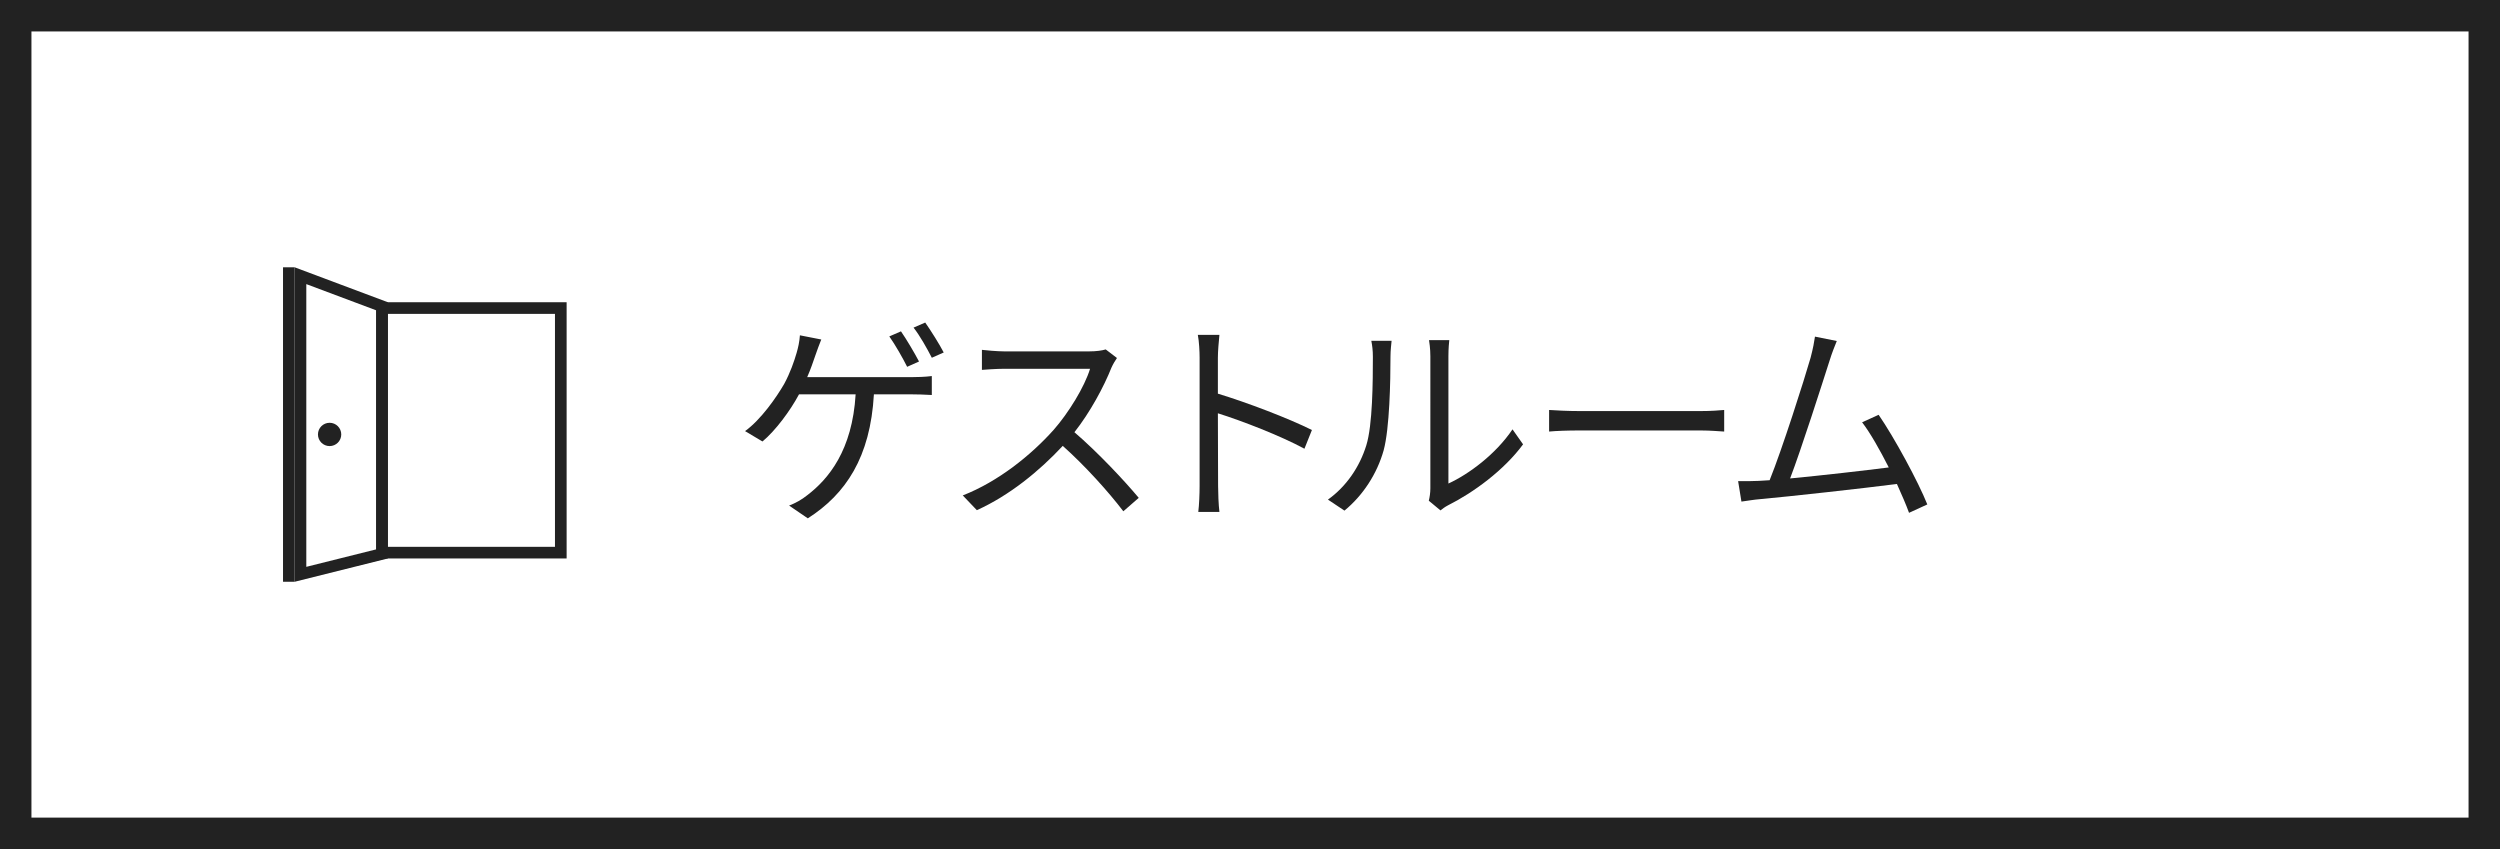
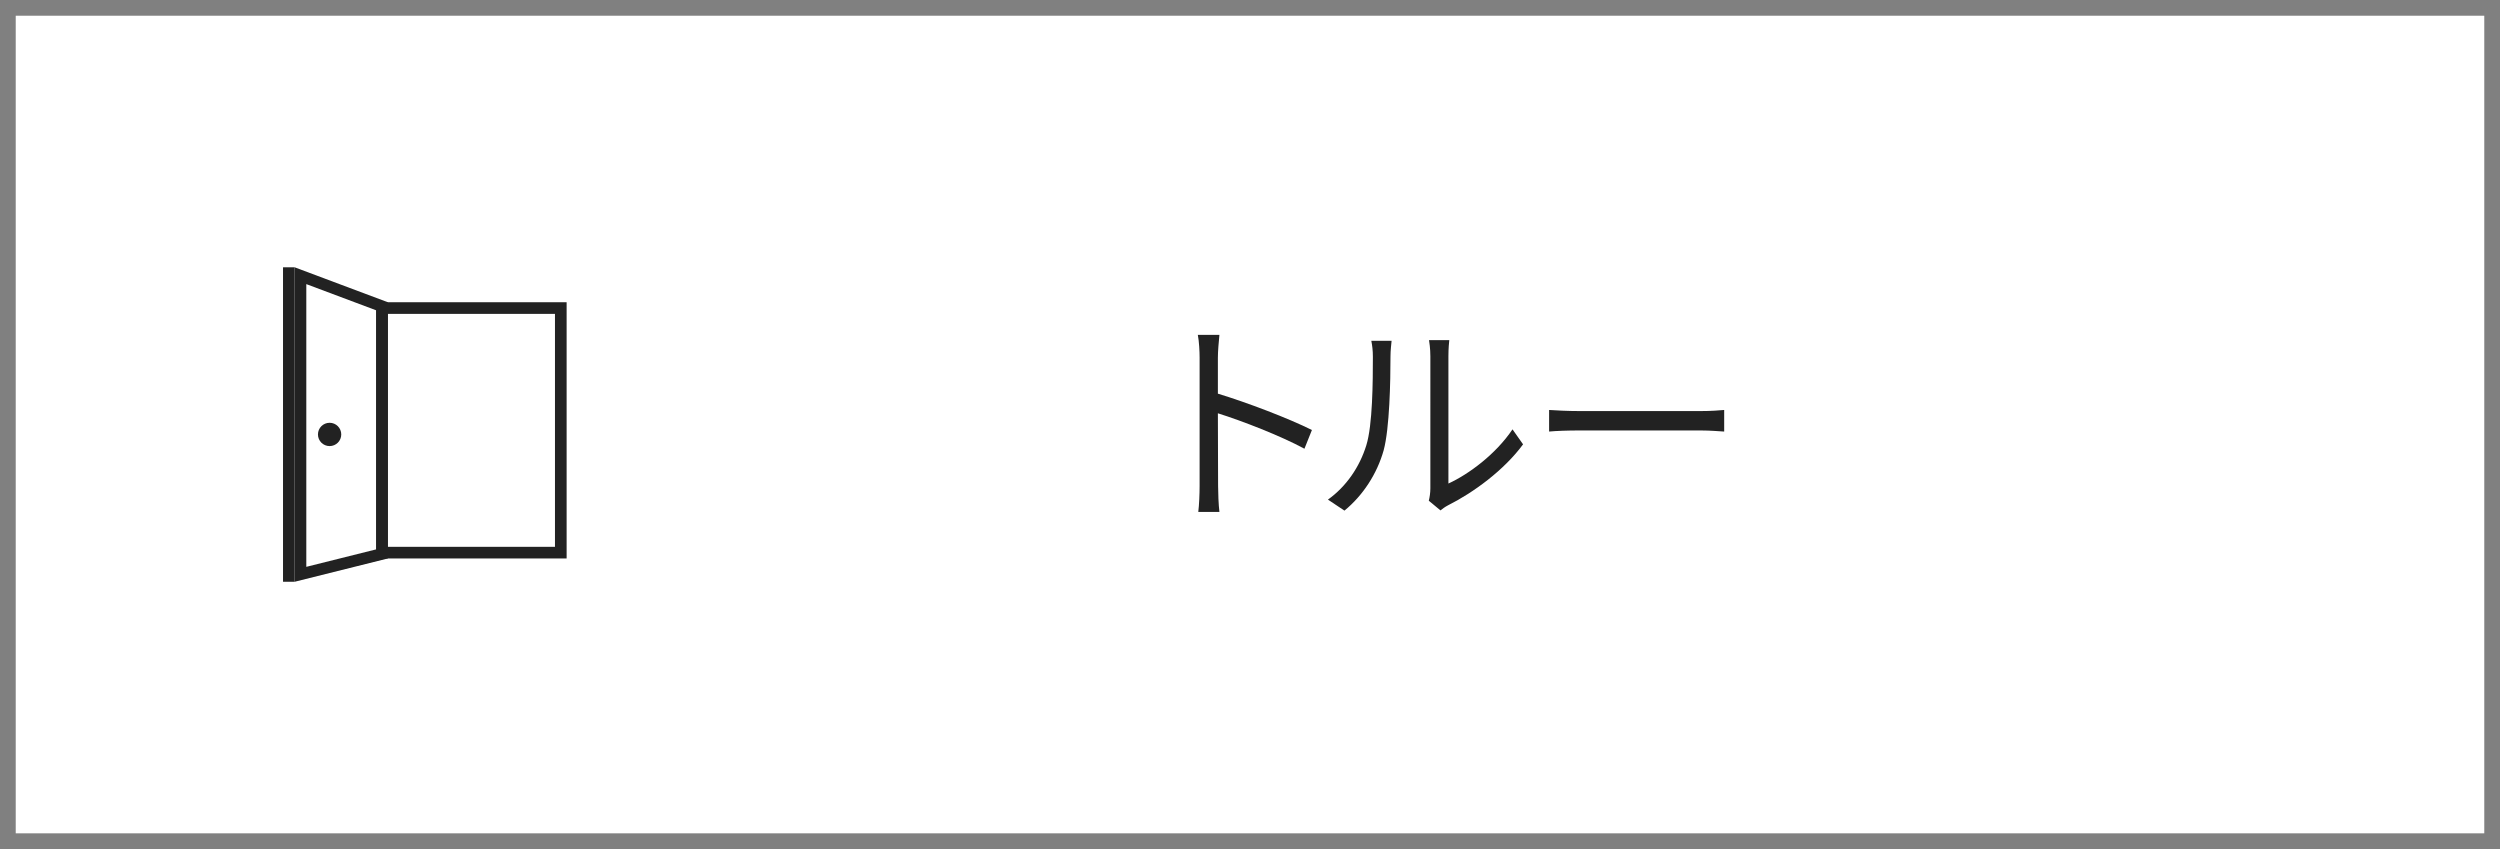
<svg xmlns="http://www.w3.org/2000/svg" version="1.1" id="レイヤー_1" x="0px" y="0px" viewBox="0 0 159 54" style="enable-background:new 0 0 159 54;" xml:space="preserve">
  <rect x="0" y="0" width="159" height="54" fill="#808080" stroke="none" />
  <g>
    <g>
      <rect x="1" y="1" style="fill:#FFFFFF;" width="157" height="52" />
-       <path style="fill:#222222;" d="M157,2v50H2V2H157 M159,0H0v54h159V0L159,0z" />
    </g>
    <g>
      <g>
        <path style="fill:#222222;" d="M35.296,19.963v14.815h-10.63V19.963H35.296 M36.037,19.222H23.926v16.296h12.111V19.222     L36.037,19.222z" />
      </g>
      <g>
        <path style="fill:#222222;" d="M19.481,18.069l4.444,1.667V34.94l-4.444,1.111V18.069 M18.741,17v20l5.926-1.481V19.222     L18.741,17L18.741,17z" />
      </g>
      <g>
        <line style="fill-rule:evenodd;clip-rule:evenodd;fill:#222222;" x1="18" y1="17" x2="18" y2="37" />
        <rect x="18" y="17" style="fill:#222222;" width="0.741" height="20" />
      </g>
      <circle style="fill-rule:evenodd;clip-rule:evenodd;fill:#222222;" cx="20.963" cy="27.63" r="0.741" />
    </g>
    <g>
-       <path style="fill:#222222;" d="M57.947,23.987c0.35,0,0.91-0.015,1.316-0.07v1.205c-0.435-0.028-0.994-0.042-1.316-0.042H55.58    c-0.225,4.006-1.793,6.346-4.203,7.887l-1.19-0.812c0.406-0.154,0.827-0.393,1.135-0.645c1.372-1.037,2.886-2.872,3.096-6.43    h-3.601c-0.56,1.051-1.512,2.325-2.324,2.998l-1.107-0.659c1.009-0.728,2.004-2.157,2.494-3.012c0.378-0.7,0.63-1.429,0.784-1.961    c0.098-0.336,0.183-0.714,0.21-1.12l1.359,0.266c-0.127,0.322-0.267,0.687-0.365,0.98c-0.14,0.406-0.308,0.91-0.531,1.415H57.947z     M57.695,23.329c-0.281-0.561-0.757-1.401-1.135-1.933l0.742-0.322c0.35,0.504,0.854,1.358,1.148,1.918L57.695,23.329z     M58.844,20.514c0.363,0.518,0.91,1.387,1.176,1.904l-0.756,0.336c-0.309-0.602-0.756-1.4-1.162-1.918L58.844,20.514z" />
-       <path style="fill:#222222;" d="M71.038,22.769c-0.084,0.112-0.267,0.421-0.351,0.616c-0.477,1.205-1.358,2.844-2.354,4.104    c1.472,1.261,3.18,3.081,4.091,4.175l-0.98,0.854c-0.938-1.232-2.423-2.885-3.853-4.16c-1.498,1.611-3.39,3.152-5.463,4.09    l-0.896-0.938c2.256-0.883,4.328-2.55,5.771-4.16c0.953-1.079,1.975-2.746,2.325-3.895h-5.463c-0.49,0-1.261,0.056-1.415,0.07    V22.25c0.196,0.028,0.994,0.098,1.415,0.098h5.407c0.462,0,0.826-0.055,1.051-0.125L71.038,22.769z" />
      <path style="fill:#222222;" d="M82.962,28.539c-1.526-0.826-3.95-1.764-5.505-2.254l0.014,4.622c0,0.448,0.028,1.19,0.084,1.653    h-1.344c0.055-0.449,0.084-1.135,0.084-1.653v-8.153c0-0.392-0.029-1.021-0.113-1.456h1.373c-0.042,0.435-0.098,1.036-0.098,1.456    v2.283c1.849,0.561,4.496,1.569,5.981,2.312L82.962,28.539z" />
      <path style="fill:#222222;" d="M84.457,31.775c1.177-0.84,2.017-2.087,2.438-3.445c0.405-1.289,0.42-4.076,0.42-5.631    c0-0.421-0.042-0.729-0.099-1.023h1.289c-0.014,0.168-0.07,0.588-0.07,1.009c0,1.555-0.056,4.552-0.434,5.953    c-0.421,1.499-1.317,2.872-2.494,3.838L84.457,31.775z M90.872,31.846c0.056-0.225,0.099-0.504,0.099-0.785V22.67    c0-0.531-0.07-0.924-0.085-1.036h1.289c-0.014,0.112-0.056,0.505-0.056,1.036v8.083c1.288-0.589,3.012-1.863,4.076-3.446    l0.672,0.953c-1.204,1.639-3.151,3.067-4.776,3.88c-0.21,0.112-0.336,0.21-0.477,0.322L90.872,31.846z" />
      <path style="fill:#222222;" d="M98.522,26.074c0.42,0.028,1.163,0.07,1.947,0.07h7.676c0.7,0,1.205-0.042,1.513-0.07v1.373    c-0.28-0.014-0.868-0.07-1.498-0.07h-7.69c-0.771,0-1.513,0.028-1.947,0.07V26.074z" />
-       <path style="fill:#222222;" d="M121.415,32.615c-0.182-0.504-0.462-1.148-0.771-1.834c-2.171,0.279-6.85,0.798-8.727,0.967    c-0.35,0.027-0.756,0.098-1.162,0.153l-0.211-1.303c0.421,0.015,0.896,0,1.303-0.014c0.211-0.015,0.448-0.028,0.701-0.042    c0.784-1.934,2.213-6.416,2.605-7.789c0.168-0.644,0.224-0.98,0.279-1.344l1.387,0.279c-0.14,0.351-0.294,0.715-0.476,1.303    c-0.421,1.317-1.793,5.617-2.493,7.438c2.059-0.196,4.748-0.505,6.275-0.7c-0.561-1.107-1.177-2.199-1.695-2.871l1.051-0.477    c0.994,1.442,2.521,4.258,3.096,5.701L121.415,32.615z" />
    </g>
  </g>
</svg>